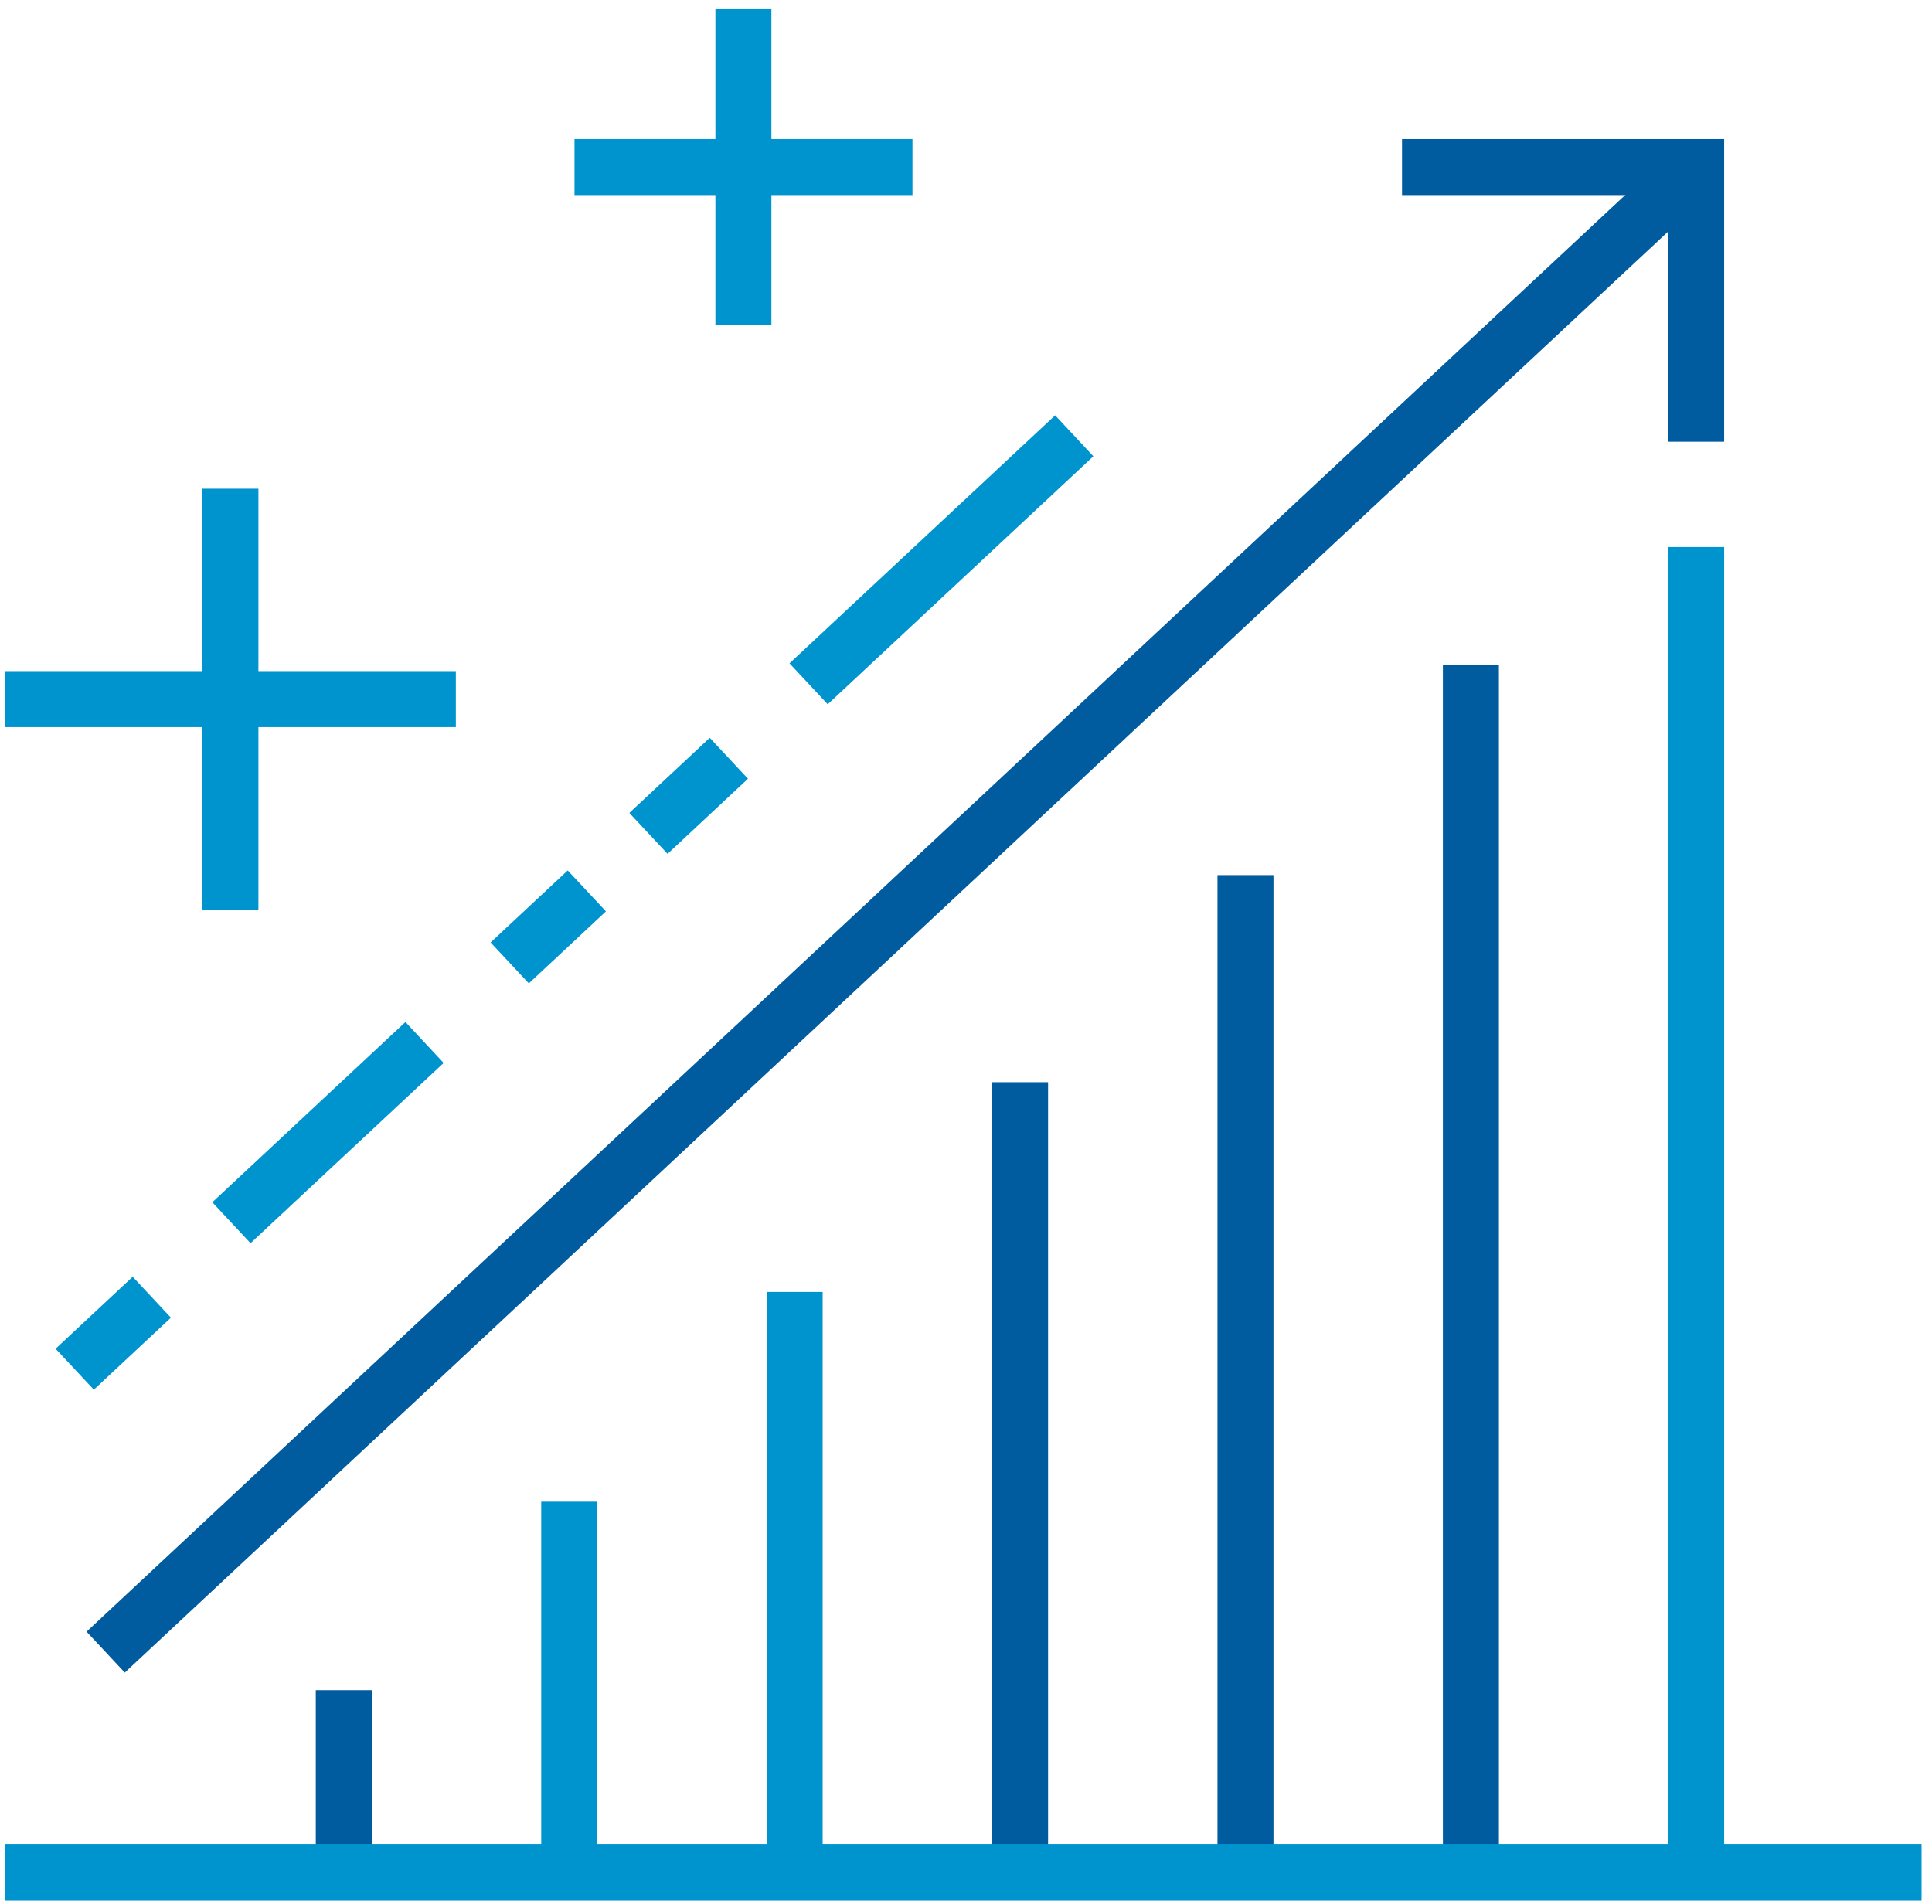
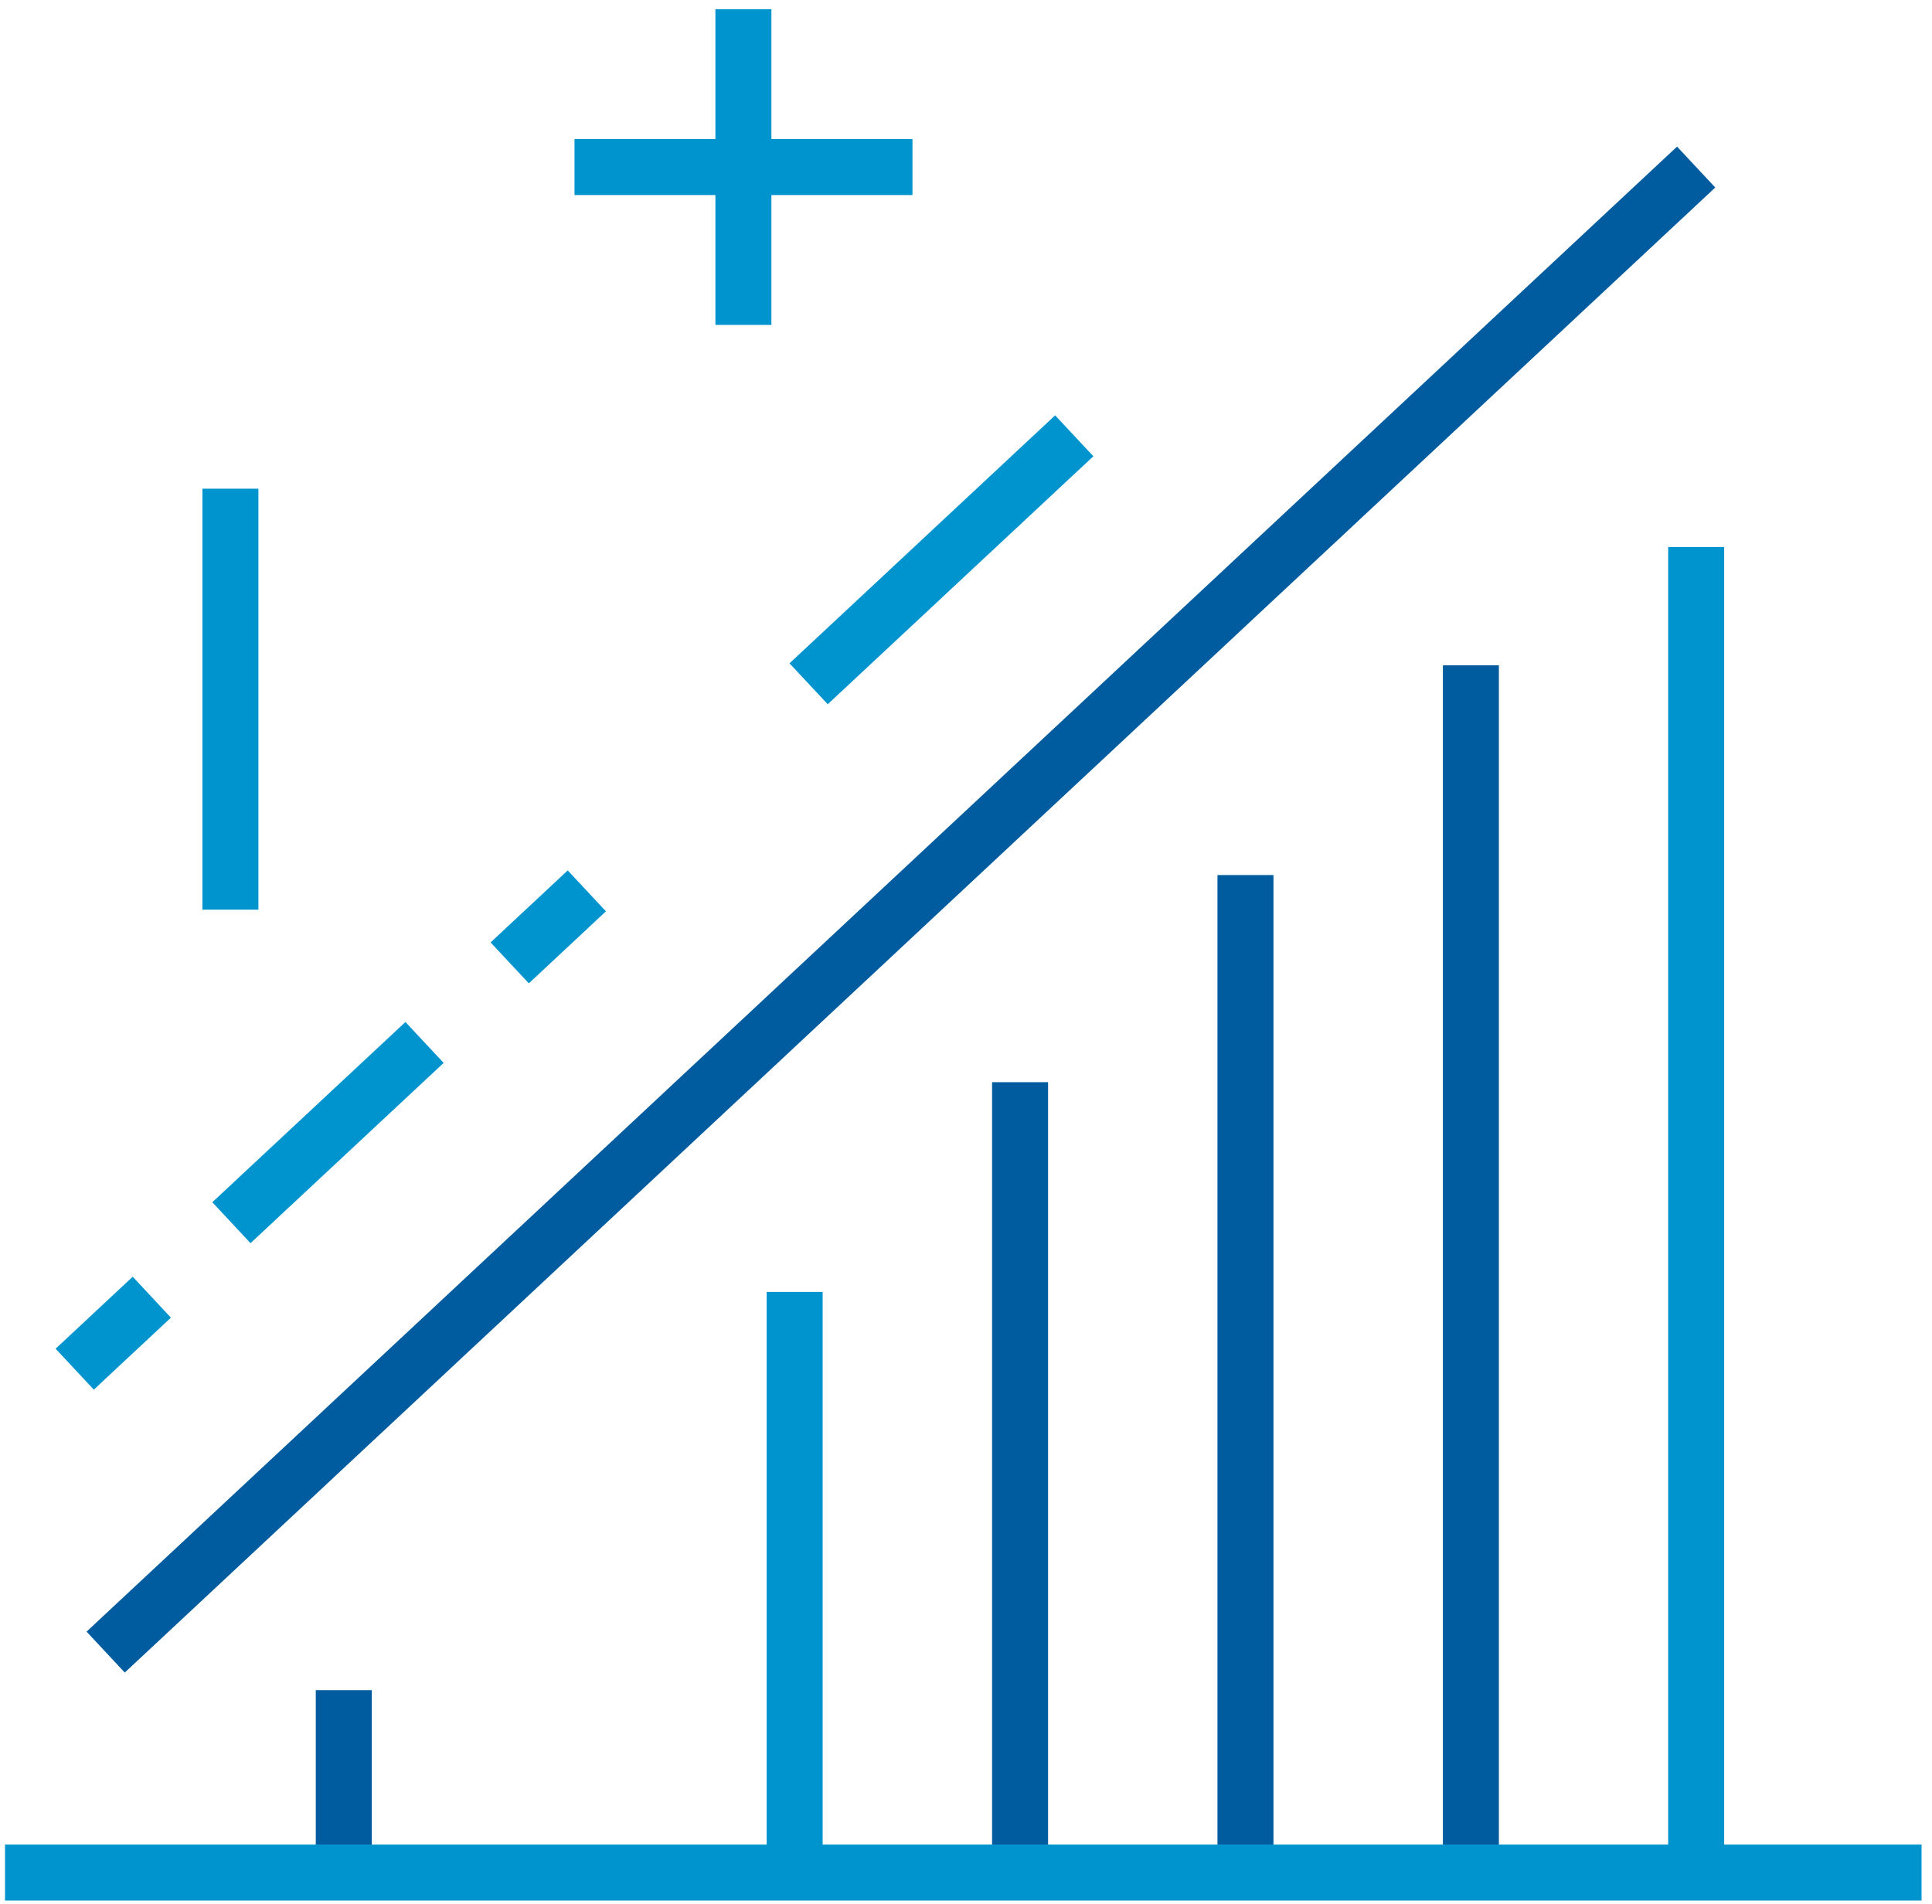
<svg xmlns="http://www.w3.org/2000/svg" width="69" height="68" viewBox="0 0 69 68" fill="none">
-   <path d="M20.329 53.636V66.883" stroke="#0094CF" stroke-width="2" />
  <path d="M28.38 46.144V66.883" stroke="#0094CF" stroke-width="2" />
  <path d="M36.431 38.653V66.883" stroke="#005C9F" stroke-width="2" />
  <path d="M44.481 31.255V66.883" stroke="#005C9F" stroke-width="2" />
  <path d="M52.532 23.763V66.883" stroke="#005C9F" stroke-width="2" />
  <path d="M60.577 19.538V66.883" stroke="#0094CF" stroke-width="2" />
  <path d="M12.278 60.368V66.883" stroke="#005C9F" stroke-width="2" />
  <path d="M0.179 66.883H68.627" stroke="#0094CF" stroke-width="2" />
-   <path d="M50.072 5.967H60.577V15.777" stroke="#005C9F" stroke-width="2" />
  <path d="M60.577 5.967L3.774 59.009" stroke="#005C9F" stroke-width="2" />
  <path d="M18.204 34.392L20.958 31.82" stroke="#0094CF" stroke-width="2" />
-   <path d="M23.159 29.766L26.031 27.083" stroke="#0094CF" stroke-width="2" />
  <path d="M28.879 24.423L38.366 15.566" stroke="#0094CF" stroke-width="2" />
  <path d="M2.668 48.904L5.422 46.333" stroke="#0094CF" stroke-width="2" />
  <path d="M8.265 43.672L15.162 37.234" stroke="#0094CF" stroke-width="2" />
  <path d="M8.229 17.455V32.491" stroke="#0094CF" stroke-width="2" />
-   <path d="M0.179 24.97H16.28" stroke="#0094CF" stroke-width="2" />
  <path d="M26.55 0.329V11.605" stroke="#0094CF" stroke-width="2" />
  <path d="M20.518 5.967H32.588" stroke="#0094CF" stroke-width="2" />
</svg>